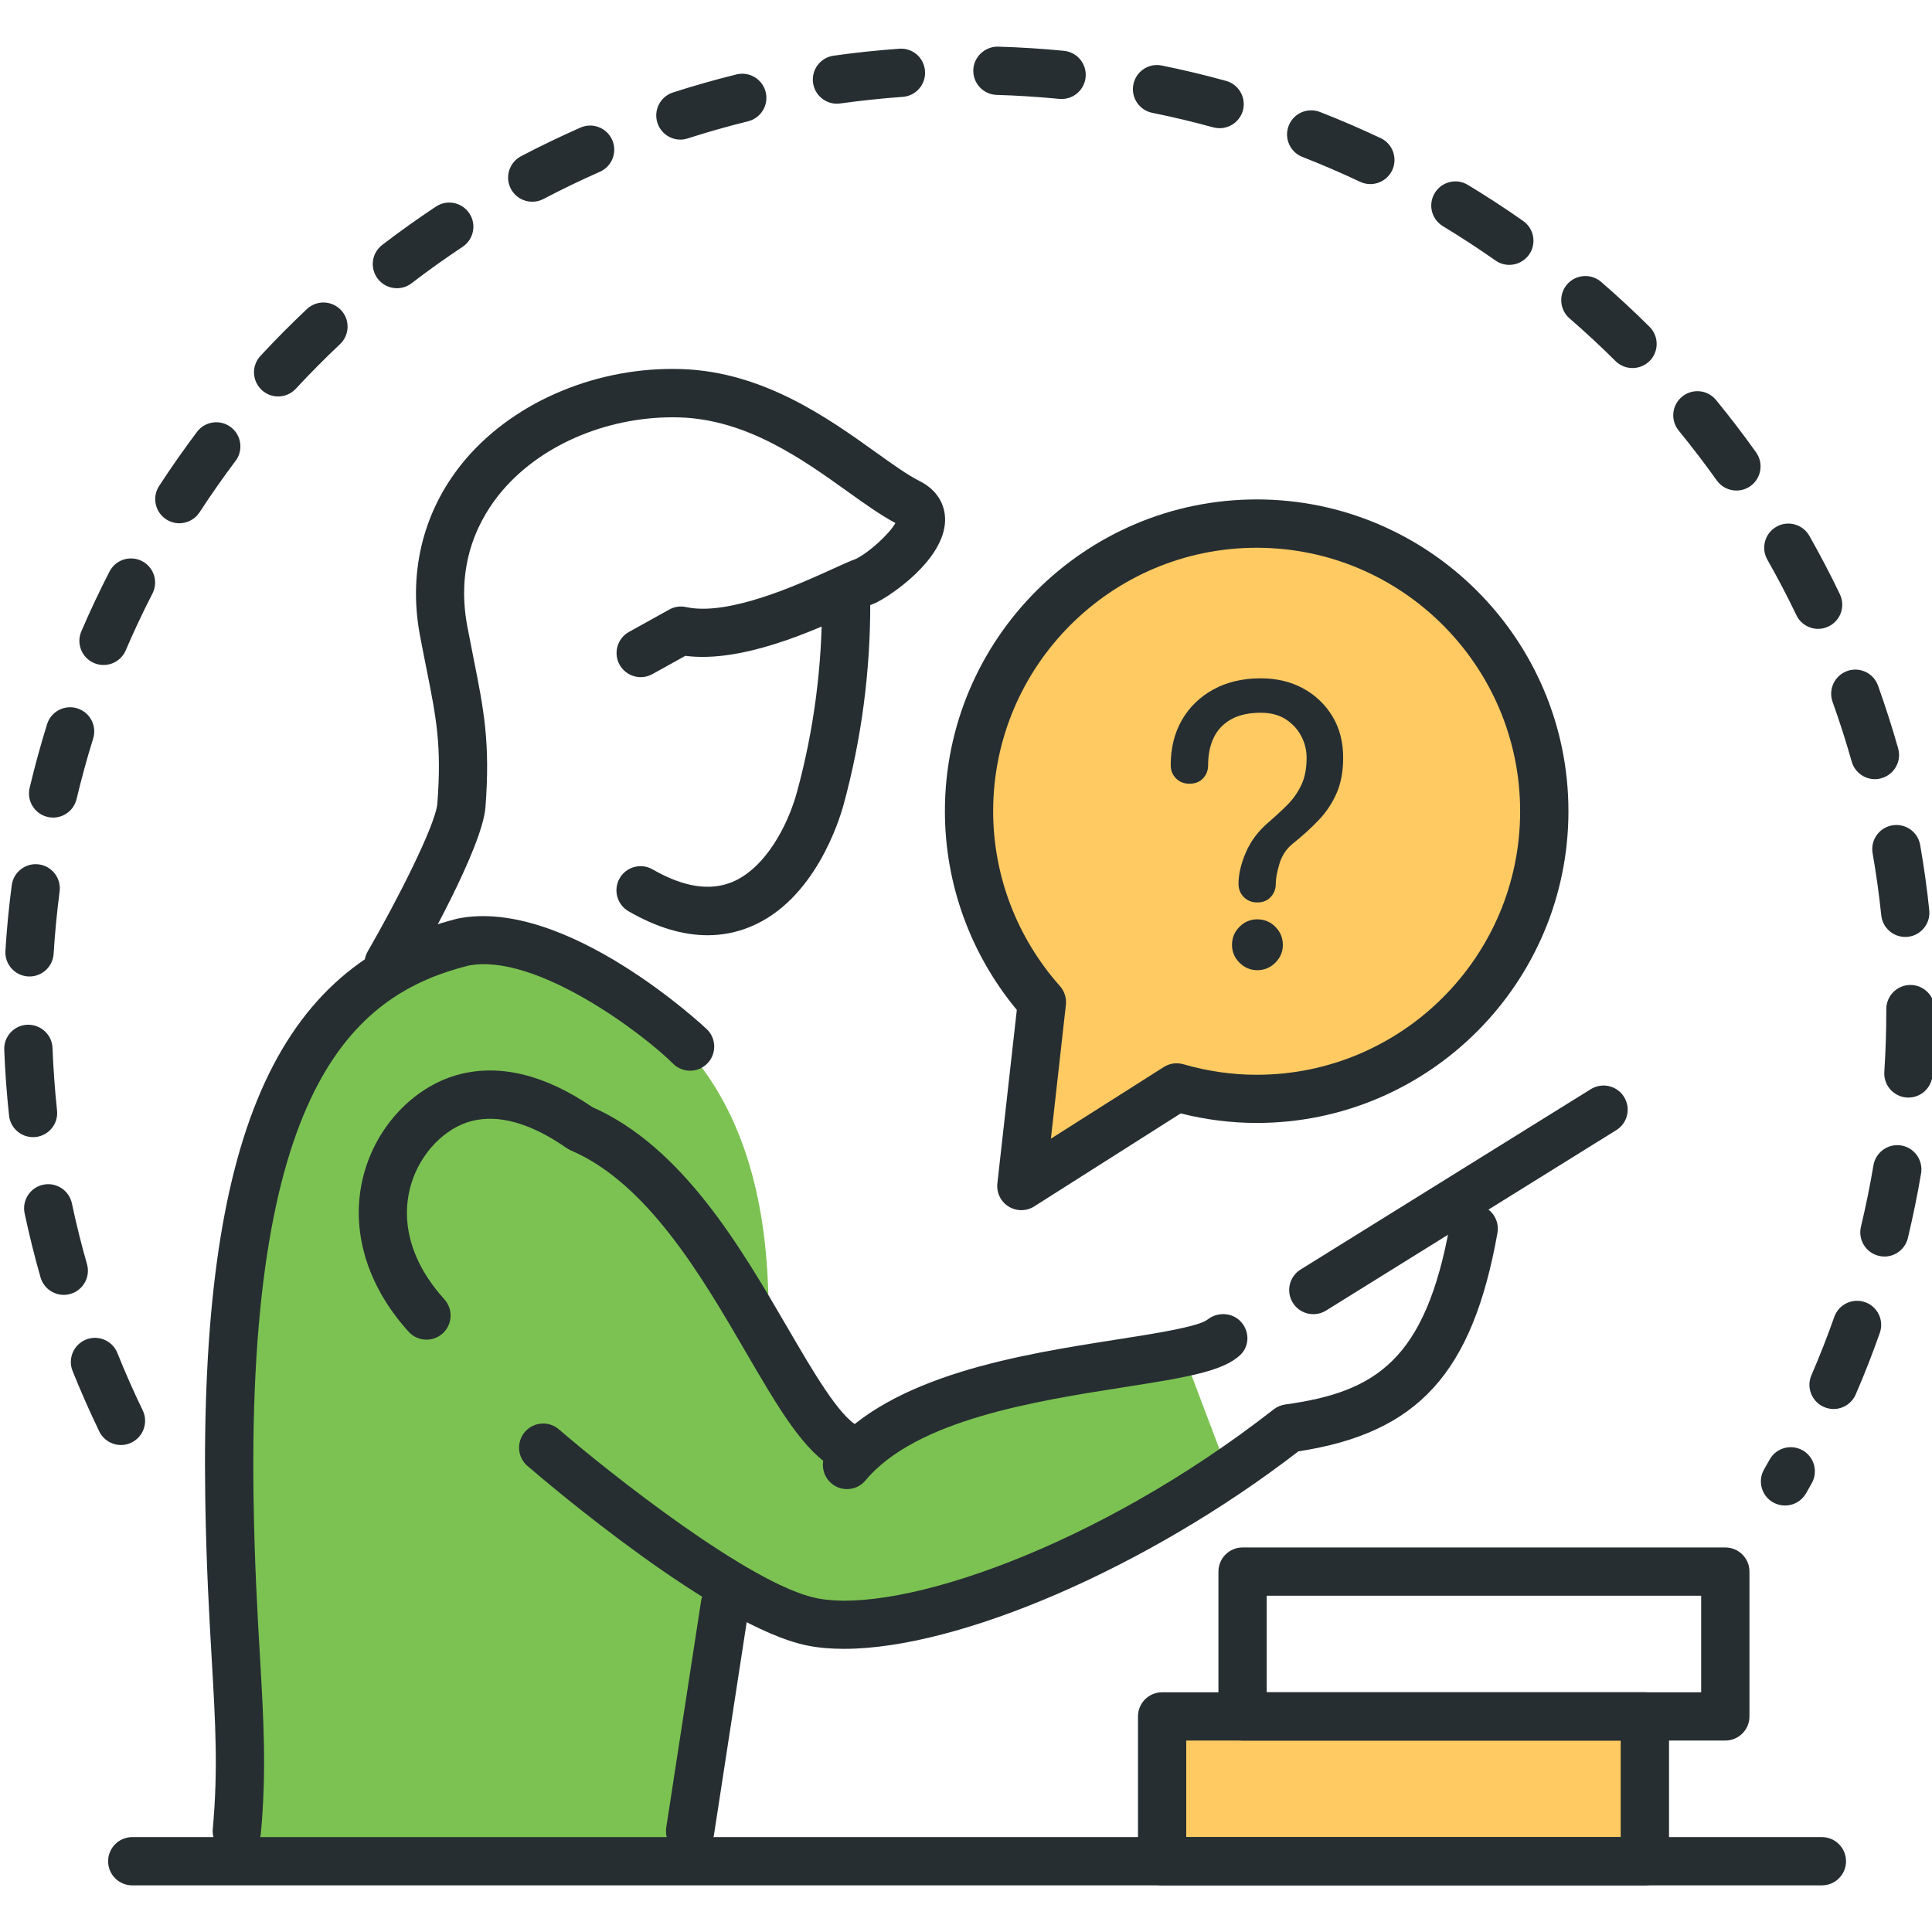
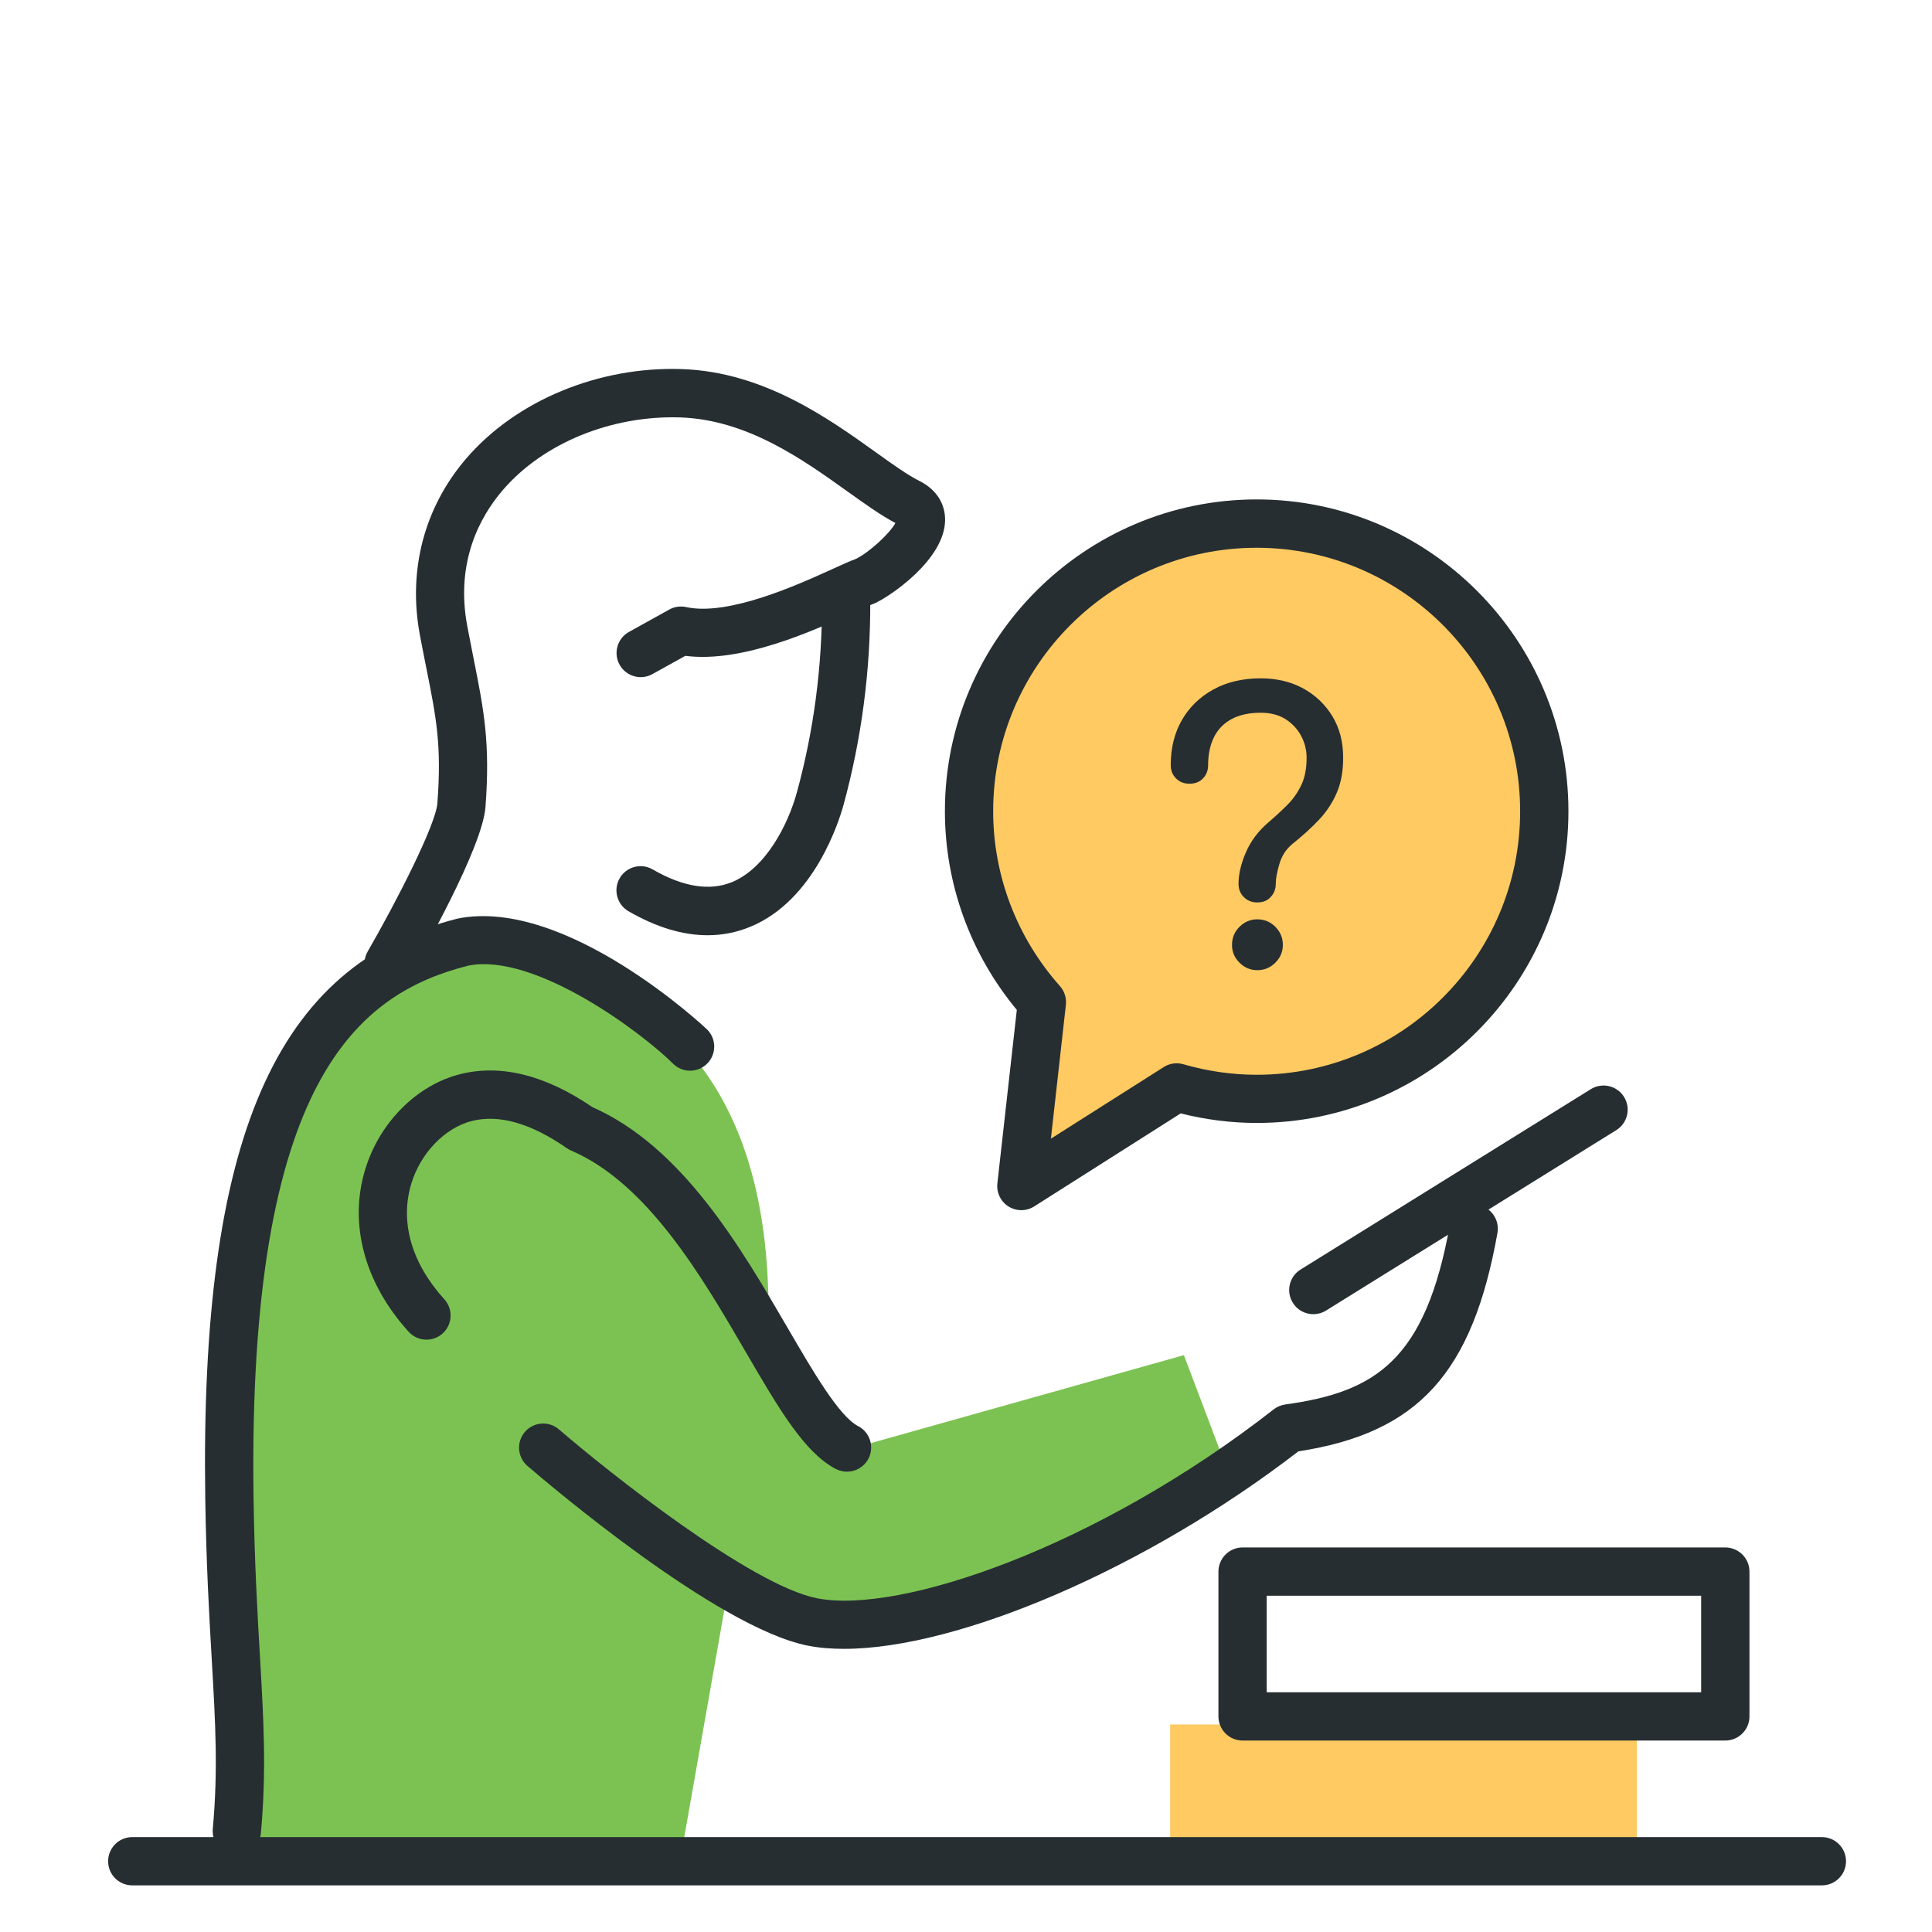
<svg xmlns="http://www.w3.org/2000/svg" version="1.1" id="Layer_1" x="0px" y="0px" width="50px" height="50px" viewBox="0 0 50 50" enable-background="new 0 0 50 50" xml:space="preserve">
  <g>
    <path fill="#7CC252" d="M19.89,33.975c0-5.865-2.712-8.398-6.814-9.475c-3.711,0-6.72,3.009-6.72,6.72l-0.451,9.071l0.451,7.67   h11.279l1.234-6.995c2.375,2.032,8.407,0.233,12.842-3.061l-1.072-2.834l-8.944,2.513L19.89,33.975z" />
    <path fill="#FFCA62" d="M32.522,13.551c-4.111,0-7.444,3.333-7.444,7.444c0,1.899,0.717,3.626,1.887,4.941l-0.533,4.758   l4.021-2.553c0.658,0.19,1.351,0.298,2.069,0.298c4.111,0,7.444-3.333,7.444-7.444S36.634,13.551,32.522,13.551z" />
    <rect x="30.284" y="44.629" fill="#FFCA62" width="12.077" height="3.332" />
    <g>
      <path fill="#262E32" d="M18.313,24.204c-0.646,0-1.332-0.207-2.047-0.621c-0.299-0.173-0.401-0.555-0.229-0.854    c0.172-0.299,0.555-0.401,0.853-0.229c0.788,0.455,1.478,0.565,2.054,0.329c0.87-0.358,1.45-1.479,1.682-2.332    c0.436-1.597,0.653-3.252,0.647-4.918c-0.001-0.345,0.277-0.625,0.622-0.627c0.347,0,0.626,0.278,0.627,0.622    c0.007,1.779-0.225,3.546-0.69,5.251c-0.111,0.408-0.749,2.474-2.412,3.159C19.065,24.131,18.696,24.204,18.313,24.204z" />
    </g>
    <g>
      <path fill="#262E32" d="M10.058,25.559c-0.106,0-0.214-0.027-0.312-0.084c-0.299-0.172-0.401-0.554-0.229-0.853    c0.723-1.25,1.759-3.265,1.802-3.832c0.114-1.496-0.026-2.2-0.281-3.478c-0.054-0.269-0.111-0.558-0.172-0.881    c-0.313-1.678,0.113-3.299,1.201-4.566c1.289-1.5,3.427-2.387,5.58-2.313c2.111,0.071,3.791,1.274,5.018,2.152    c0.445,0.319,0.83,0.594,1.138,0.748c0.426,0.213,0.665,0.585,0.656,1.021c-0.022,1.021-1.431,1.967-1.828,2.144    c-0.018,0.008-0.036,0.015-0.054,0.021c-0.094,0.032-0.303,0.127-0.523,0.228c-1.013,0.46-2.851,1.297-4.318,1.107l-0.852,0.473    c-0.301,0.167-0.681,0.059-0.849-0.243c-0.167-0.302-0.059-0.682,0.243-0.849l1.043-0.579c0.132-0.074,0.288-0.097,0.436-0.064    c1.096,0.24,2.909-0.585,3.779-0.981c0.262-0.119,0.457-0.208,0.606-0.262c0.347-0.165,0.885-0.661,1.031-0.932    c-0.389-0.208-0.784-0.491-1.236-0.814c-1.158-0.829-2.599-1.861-4.333-1.919c-1.777-0.057-3.542,0.66-4.59,1.879    c-0.592,0.688-1.232,1.859-0.921,3.522c0.06,0.317,0.116,0.602,0.169,0.866c0.258,1.295,0.429,2.15,0.302,3.817    c-0.08,1.053-1.651,3.818-1.966,4.362C10.483,25.447,10.274,25.559,10.058,25.559z" />
    </g>
    <g>
      <path fill="#262E32" d="M6.13,48.013c-0.019,0-0.038-0.001-0.057-0.003c-0.343-0.031-0.597-0.335-0.566-0.678    c0.139-1.531,0.069-2.728-0.027-4.383c-0.066-1.146-0.142-2.443-0.168-4.175c-0.137-9.316,1.815-13.803,6.529-15.001    c2.814-0.567,6.426,2.836,6.46,2.871c0.244,0.243,0.244,0.639,0,0.883c-0.244,0.244-0.639,0.244-0.883,0    c-0.768-0.769-3.562-2.883-5.301-2.536c-2.821,0.718-5.715,2.921-5.555,13.765c0.025,1.704,0.1,2.988,0.166,4.121    c0.095,1.645,0.171,2.944,0.024,4.567C6.722,47.769,6.45,48.013,6.13,48.013z" />
    </g>
    <g>
-       <path fill="#262E32" d="M21.92,38.538c-0.141,0-0.283-0.047-0.399-0.145c-0.265-0.221-0.301-0.615-0.08-0.88    c1.608-1.931,4.99-2.459,7.459-2.846c0.944-0.147,2.118-0.331,2.35-0.516c0.264-0.211,0.661-0.185,0.879,0.072    c0.219,0.258,0.205,0.632-0.046,0.858c-0.452,0.406-1.336,0.561-2.989,0.819c-2.272,0.355-5.386,0.843-6.693,2.411    C22.276,38.462,22.099,38.538,21.92,38.538z" />
-     </g>
+       </g>
    <g>
      <path fill="#262E32" d="M21.843,42.672c-0.343,0-0.66-0.027-0.947-0.085c-2.35-0.47-6.751-4.223-7.246-4.649    c-0.261-0.225-0.29-0.619-0.065-0.881c0.226-0.261,0.62-0.29,0.881-0.064c1.274,1.099,4.958,4.026,6.674,4.369    c2.134,0.427,7.258-1.32,11.822-4.887c0.087-0.068,0.19-0.111,0.3-0.127c2.331-0.323,3.631-1.134,4.262-4.659    c0.061-0.34,0.387-0.565,0.726-0.505s0.564,0.385,0.504,0.725c-0.648,3.627-2.053,5.176-5.152,5.652    C29.677,40.588,24.807,42.672,21.843,42.672z" />
    </g>
    <g>
      <path fill="#262E32" d="M21.92,38.087c-0.097,0-0.194-0.022-0.287-0.069c-0.814-0.421-1.484-1.572-2.333-3.029    c-1.131-1.944-2.54-4.364-4.52-5.213c-0.039-0.017-0.076-0.037-0.11-0.061c-0.927-0.644-1.751-0.881-2.455-0.705    c-0.697,0.175-1.328,0.826-1.57,1.621c-0.301,0.992,0.003,2.056,0.855,2.995c0.231,0.256,0.212,0.65-0.043,0.882    c-0.255,0.232-0.65,0.213-0.882-0.043c-1.142-1.259-1.552-2.788-1.125-4.196c0.37-1.22,1.337-2.189,2.462-2.471    c1.052-0.263,2.202,0.024,3.419,0.854c2.327,1.029,3.835,3.621,5.049,5.707c0.657,1.128,1.335,2.294,1.827,2.548    c0.307,0.158,0.427,0.535,0.269,0.842C22.364,37.964,22.146,38.087,21.92,38.087z" />
    </g>
    <g>
-       <path fill="#262E32" d="M17.861,48.013c-0.032,0-0.063-0.003-0.096-0.008c-0.341-0.052-0.575-0.371-0.522-0.712l0.902-5.865    c0.052-0.341,0.372-0.577,0.712-0.522c0.341,0.053,0.575,0.372,0.523,0.713l-0.902,5.865    C18.43,47.792,18.164,48.013,17.861,48.013z" />
-     </g>
+       </g>
    <g>
      <path fill="#262E32" d="M33.989,34.011c-0.209,0-0.413-0.104-0.531-0.295c-0.182-0.293-0.092-0.679,0.2-0.86l7.511-4.668    c0.294-0.183,0.679-0.093,0.861,0.2c0.182,0.294,0.092,0.679-0.201,0.86l-7.511,4.669C34.216,33.98,34.102,34.011,33.989,34.011z" />
    </g>
    <g>
      <path fill="#262E32" d="M32.537,23.355c-0.14,0-0.254-0.046-0.346-0.137c-0.092-0.092-0.138-0.207-0.138-0.346    c0-0.246,0.063-0.516,0.189-0.81c0.126-0.294,0.322-0.555,0.588-0.782c0.177-0.152,0.339-0.302,0.487-0.45s0.269-0.319,0.36-0.512    c0.092-0.192,0.138-0.428,0.138-0.706c0-0.202-0.048-0.392-0.143-0.569c-0.095-0.177-0.229-0.32-0.402-0.431    c-0.174-0.11-0.388-0.166-0.64-0.166c-0.31,0-0.565,0.057-0.768,0.17s-0.353,0.271-0.45,0.474    c-0.098,0.203-0.146,0.439-0.146,0.71c0,0.139-0.044,0.254-0.133,0.346c-0.088,0.092-0.205,0.137-0.351,0.137    c-0.139,0-0.254-0.045-0.346-0.137s-0.138-0.207-0.138-0.346c0-0.442,0.097-0.83,0.289-1.165c0.192-0.334,0.464-0.598,0.814-0.791    s0.76-0.289,1.228-0.289c0.41,0,0.775,0.087,1.095,0.26c0.318,0.174,0.571,0.414,0.757,0.72c0.187,0.307,0.28,0.665,0.28,1.076    c0,0.354-0.057,0.66-0.171,0.919c-0.113,0.259-0.269,0.491-0.464,0.696c-0.196,0.205-0.42,0.409-0.673,0.611    c-0.164,0.133-0.278,0.305-0.341,0.517c-0.063,0.211-0.095,0.384-0.095,0.516c0,0.139-0.045,0.254-0.133,0.346    C32.799,23.31,32.683,23.355,32.537,23.355z M32.537,25.108c-0.177,0-0.33-0.065-0.46-0.194c-0.129-0.129-0.193-0.283-0.193-0.459    c0-0.183,0.064-0.339,0.193-0.469c0.13-0.129,0.283-0.194,0.46-0.194c0.183,0,0.34,0.064,0.469,0.194    c0.129,0.13,0.194,0.286,0.194,0.469c0,0.177-0.065,0.33-0.194,0.459S32.72,25.108,32.537,25.108z" />
    </g>
    <g>
      <path fill="#262E32" d="M26.432,31.319c-0.114,0-0.229-0.031-0.331-0.095c-0.204-0.127-0.316-0.36-0.289-0.599l0.503-4.489    c-1.202-1.449-1.861-3.264-1.861-5.142c0-4.449,3.62-8.069,8.069-8.069s8.068,3.62,8.068,8.069s-3.619,8.068-8.068,8.068    c-0.655,0-1.315-0.083-1.967-0.247l-3.789,2.406C26.664,31.287,26.548,31.319,26.432,31.319z M32.522,14.176    c-3.761,0-6.819,3.059-6.819,6.819c0,1.666,0.614,3.272,1.729,4.526c0.117,0.132,0.173,0.309,0.153,0.485l-0.388,3.463    l2.921-1.854c0.15-0.096,0.336-0.122,0.508-0.072c0.627,0.181,1.265,0.272,1.896,0.272c3.76,0,6.819-3.059,6.819-6.819    S36.282,14.176,32.522,14.176z" />
    </g>
    <g>
      <path fill="#262E32" d="M47.15,48.793H3.423c-0.345,0-0.625-0.279-0.625-0.624s0.28-0.625,0.625-0.625H47.15    c0.345,0,0.625,0.28,0.625,0.625S47.495,48.793,47.15,48.793z" />
    </g>
    <g>
-       <path fill="#262E32" d="M42.569,48.793H30.075c-0.345,0-0.624-0.279-0.624-0.624v-3.748c0-0.345,0.279-0.625,0.624-0.625h12.494    c0.345,0,0.625,0.28,0.625,0.625v3.748C43.194,48.514,42.914,48.793,42.569,48.793z M30.7,47.544h11.244v-2.499H30.7V47.544z" />
-     </g>
+       </g>
    <g>
      <path fill="#262E32" d="M44.651,45.045H32.158c-0.345,0-0.625-0.279-0.625-0.624v-3.748c0-0.345,0.28-0.625,0.625-0.625h12.493    c0.345,0,0.625,0.28,0.625,0.625v3.748C45.276,44.766,44.996,45.045,44.651,45.045z M32.782,43.796h11.244v-2.499H32.782V43.796z" />
    </g>
    <g>
-       <path fill="#262E32" d="M46.196,38.963c-0.105,0-0.213-0.027-0.312-0.083c-0.299-0.173-0.401-0.554-0.229-0.854l0.144-0.254    c0.169-0.301,0.55-0.407,0.851-0.239c0.301,0.169,0.408,0.55,0.239,0.851l-0.15,0.266C46.622,38.851,46.412,38.963,46.196,38.963z     M3.131,37.397c-0.232,0-0.455-0.131-0.563-0.354c-0.247-0.512-0.479-1.037-0.69-1.563c-0.128-0.319,0.027-0.684,0.348-0.812    c0.318-0.128,0.683,0.026,0.812,0.348c0.2,0.499,0.42,0.998,0.655,1.483c0.15,0.311,0.02,0.684-0.29,0.834    C3.315,37.377,3.223,37.397,3.131,37.397z M47.452,36.465c-0.083,0-0.166-0.017-0.247-0.052c-0.316-0.137-0.463-0.504-0.326-0.821    c0.215-0.497,0.414-1.005,0.592-1.511c0.115-0.325,0.473-0.495,0.797-0.381c0.325,0.114,0.496,0.472,0.381,0.796    c-0.187,0.533-0.396,1.068-0.623,1.591C47.924,36.323,47.694,36.465,47.452,36.465z M1.649,33.511c-0.271,0-0.521-0.179-0.6-0.453    c-0.156-0.548-0.295-1.105-0.412-1.658c-0.071-0.338,0.145-0.669,0.482-0.74c0.333-0.072,0.669,0.144,0.741,0.481    c0.111,0.524,0.242,1.054,0.391,1.574c0.095,0.331-0.098,0.677-0.429,0.771C1.764,33.503,1.706,33.511,1.649,33.511z     M48.769,32.519c-0.048,0-0.097-0.006-0.146-0.018c-0.335-0.08-0.542-0.417-0.462-0.752c0.126-0.529,0.235-1.064,0.324-1.591    c0.058-0.34,0.38-0.57,0.72-0.513s0.569,0.38,0.513,0.72c-0.094,0.555-0.209,1.118-0.342,1.674    C49.308,32.325,49.052,32.519,48.769,32.519z M0.854,29.429c-0.315,0-0.586-0.238-0.62-0.559c-0.06-0.56-0.102-1.132-0.124-1.702    c-0.014-0.345,0.255-0.636,0.6-0.648c0.345-0.009,0.635,0.255,0.649,0.6c0.021,0.542,0.061,1.087,0.117,1.618    c0.037,0.344-0.211,0.651-0.555,0.688C0.898,29.428,0.876,29.429,0.854,29.429z M49.39,28.405c-0.014,0-0.027,0-0.041-0.001    c-0.345-0.022-0.605-0.319-0.583-0.664c0.033-0.517,0.051-1.04,0.051-1.557v-0.067c0-0.345,0.279-0.625,0.624-0.625    s0.625,0.279,0.625,0.625v0.067c0,0.543-0.018,1.094-0.053,1.638C49.991,28.151,49.717,28.405,49.39,28.405z M0.764,25.271    c-0.013,0-0.026,0-0.039-0.001c-0.344-0.021-0.606-0.318-0.585-0.662c0.035-0.567,0.09-1.139,0.164-1.7    c0.045-0.342,0.363-0.583,0.7-0.538c0.342,0.045,0.583,0.358,0.539,0.701c-0.069,0.532-0.122,1.075-0.155,1.614    C1.366,25.017,1.091,25.271,0.764,25.271z M49.307,24.248c-0.315,0-0.587-0.239-0.62-0.56c-0.056-0.533-0.131-1.074-0.224-1.606    c-0.06-0.34,0.169-0.663,0.508-0.722c0.339-0.059,0.664,0.167,0.723,0.508c0.098,0.561,0.178,1.13,0.235,1.691    c0.036,0.343-0.213,0.65-0.557,0.686C49.351,24.247,49.328,24.248,49.307,24.248z M1.375,21.159c-0.047,0-0.096-0.005-0.145-0.017    c-0.335-0.08-0.543-0.417-0.463-0.752c0.131-0.553,0.283-1.107,0.451-1.647C1.32,18.414,1.671,18.229,2,18.332    c0.33,0.103,0.513,0.453,0.411,0.782c-0.16,0.513-0.304,1.039-0.429,1.564C1.914,20.965,1.658,21.159,1.375,21.159z     M48.523,20.165c-0.272,0-0.523-0.18-0.601-0.455c-0.146-0.518-0.313-1.037-0.495-1.545c-0.116-0.325,0.053-0.683,0.377-0.799    c0.324-0.117,0.683,0.052,0.799,0.377c0.191,0.535,0.367,1.082,0.521,1.626c0.094,0.332-0.1,0.677-0.432,0.771    C48.637,20.157,48.58,20.165,48.523,20.165z M2.679,17.21c-0.082,0-0.166-0.016-0.246-0.051c-0.317-0.136-0.464-0.503-0.328-0.82    c0.224-0.522,0.469-1.042,0.729-1.547c0.157-0.307,0.533-0.428,0.841-0.271c0.307,0.157,0.428,0.534,0.27,0.841    c-0.246,0.479-0.479,0.974-0.691,1.469C3.152,17.068,2.921,17.21,2.679,17.21z M47.053,16.275c-0.232,0-0.456-0.131-0.563-0.355    c-0.231-0.482-0.484-0.965-0.751-1.436c-0.171-0.3-0.065-0.682,0.234-0.852c0.298-0.171,0.682-0.066,0.852,0.234    c0.281,0.496,0.548,1.004,0.791,1.513c0.149,0.311,0.019,0.684-0.293,0.833C47.235,16.255,47.144,16.275,47.053,16.275z     M4.641,13.542c-0.117,0-0.235-0.033-0.34-0.101c-0.289-0.188-0.371-0.575-0.183-0.864c0.308-0.474,0.638-0.944,0.979-1.399    c0.207-0.276,0.599-0.332,0.875-0.125c0.276,0.208,0.332,0.599,0.124,0.875c-0.325,0.433-0.638,0.88-0.931,1.33    C5.045,13.441,4.845,13.542,4.641,13.542z M44.939,12.695c-0.195,0-0.388-0.091-0.509-0.262c-0.313-0.438-0.645-0.872-0.985-1.289    c-0.219-0.267-0.18-0.661,0.088-0.879c0.267-0.219,0.66-0.179,0.878,0.087c0.359,0.438,0.709,0.895,1.037,1.356    c0.199,0.281,0.134,0.671-0.146,0.871C45.191,12.658,45.064,12.695,44.939,12.695z M7.198,10.26c-0.152,0-0.304-0.055-0.424-0.167    C6.521,9.859,6.505,9.464,6.74,9.211c0.387-0.417,0.791-0.825,1.202-1.212c0.251-0.237,0.646-0.225,0.883,0.026    C9.062,8.275,9.05,8.671,8.799,8.908C8.408,9.275,8.024,9.664,7.656,10.06C7.533,10.193,7.366,10.26,7.198,10.26z M42.249,9.525    c-0.159,0-0.318-0.06-0.44-0.181c-0.381-0.379-0.781-0.751-1.189-1.104c-0.261-0.226-0.288-0.621-0.063-0.881    c0.226-0.26,0.62-0.289,0.881-0.063c0.43,0.372,0.851,0.763,1.252,1.162c0.244,0.243,0.246,0.639,0.003,0.883    C42.57,9.464,42.41,9.525,42.249,9.525z M10.272,7.459c-0.188,0-0.373-0.084-0.496-0.245c-0.21-0.274-0.158-0.666,0.116-0.876    c0.45-0.344,0.917-0.678,1.389-0.991c0.287-0.191,0.675-0.113,0.866,0.175c0.191,0.287,0.112,0.675-0.175,0.866    c-0.449,0.298-0.894,0.615-1.321,0.943C10.539,7.417,10.405,7.459,10.272,7.459z M39.06,6.855c-0.124,0-0.249-0.037-0.358-0.114    c-0.441-0.31-0.899-0.608-1.359-0.887c-0.296-0.178-0.391-0.562-0.212-0.858c0.179-0.295,0.563-0.391,0.857-0.211    c0.485,0.293,0.967,0.607,1.432,0.934c0.282,0.199,0.351,0.588,0.152,0.871C39.449,6.762,39.256,6.855,39.06,6.855z M13.775,5.221    c-0.225,0-0.442-0.122-0.554-0.334c-0.16-0.306-0.042-0.683,0.263-0.844c0.5-0.262,1.017-0.511,1.536-0.74    c0.316-0.14,0.684,0.003,0.824,0.319c0.139,0.316-0.004,0.685-0.32,0.824c-0.494,0.218-0.985,0.455-1.46,0.704    C13.973,5.198,13.874,5.221,13.775,5.221z M35.464,4.764c-0.09,0-0.181-0.019-0.267-0.06c-0.488-0.231-0.99-0.447-1.491-0.643    c-0.321-0.125-0.48-0.488-0.354-0.809s0.486-0.479,0.809-0.354c0.527,0.206,1.056,0.434,1.57,0.676    c0.313,0.147,0.445,0.52,0.299,0.832C35.922,4.632,35.698,4.764,35.464,4.764z M17.608,3.613c-0.264,0-0.509-0.169-0.594-0.434    c-0.106-0.329,0.075-0.68,0.403-0.786c0.54-0.174,1.093-0.331,1.643-0.467c0.335-0.082,0.673,0.122,0.756,0.457    s-0.122,0.673-0.456,0.756c-0.523,0.129-1.048,0.278-1.56,0.443C17.736,3.603,17.671,3.613,17.608,3.613z M31.563,3.318    c-0.055,0-0.11-0.007-0.166-0.022c-0.518-0.143-1.049-0.27-1.577-0.376c-0.338-0.069-0.557-0.398-0.488-0.736    c0.068-0.339,0.398-0.558,0.736-0.488c0.557,0.113,1.115,0.246,1.661,0.397c0.333,0.091,0.527,0.436,0.437,0.768    C32.088,3.137,31.837,3.318,31.563,3.318z M21.66,2.684c-0.307,0-0.574-0.226-0.618-0.538c-0.048-0.341,0.19-0.657,0.532-0.705    c0.56-0.079,1.131-0.139,1.697-0.18c0.353-0.025,0.644,0.234,0.668,0.579c0.025,0.344-0.234,0.643-0.578,0.667    c-0.538,0.039-1.081,0.096-1.614,0.17C21.719,2.682,21.689,2.684,21.66,2.684z M27.475,2.562c-0.021,0-0.041-0.001-0.062-0.003    c-0.534-0.052-1.079-0.087-1.618-0.103c-0.345-0.01-0.616-0.298-0.606-0.643c0.01-0.345,0.304-0.612,0.642-0.606    c0.568,0.017,1.142,0.053,1.704,0.108c0.343,0.034,0.594,0.339,0.561,0.682C28.064,2.321,27.792,2.562,27.475,2.562z" />
-     </g>
+       </g>
  </g>
</svg>